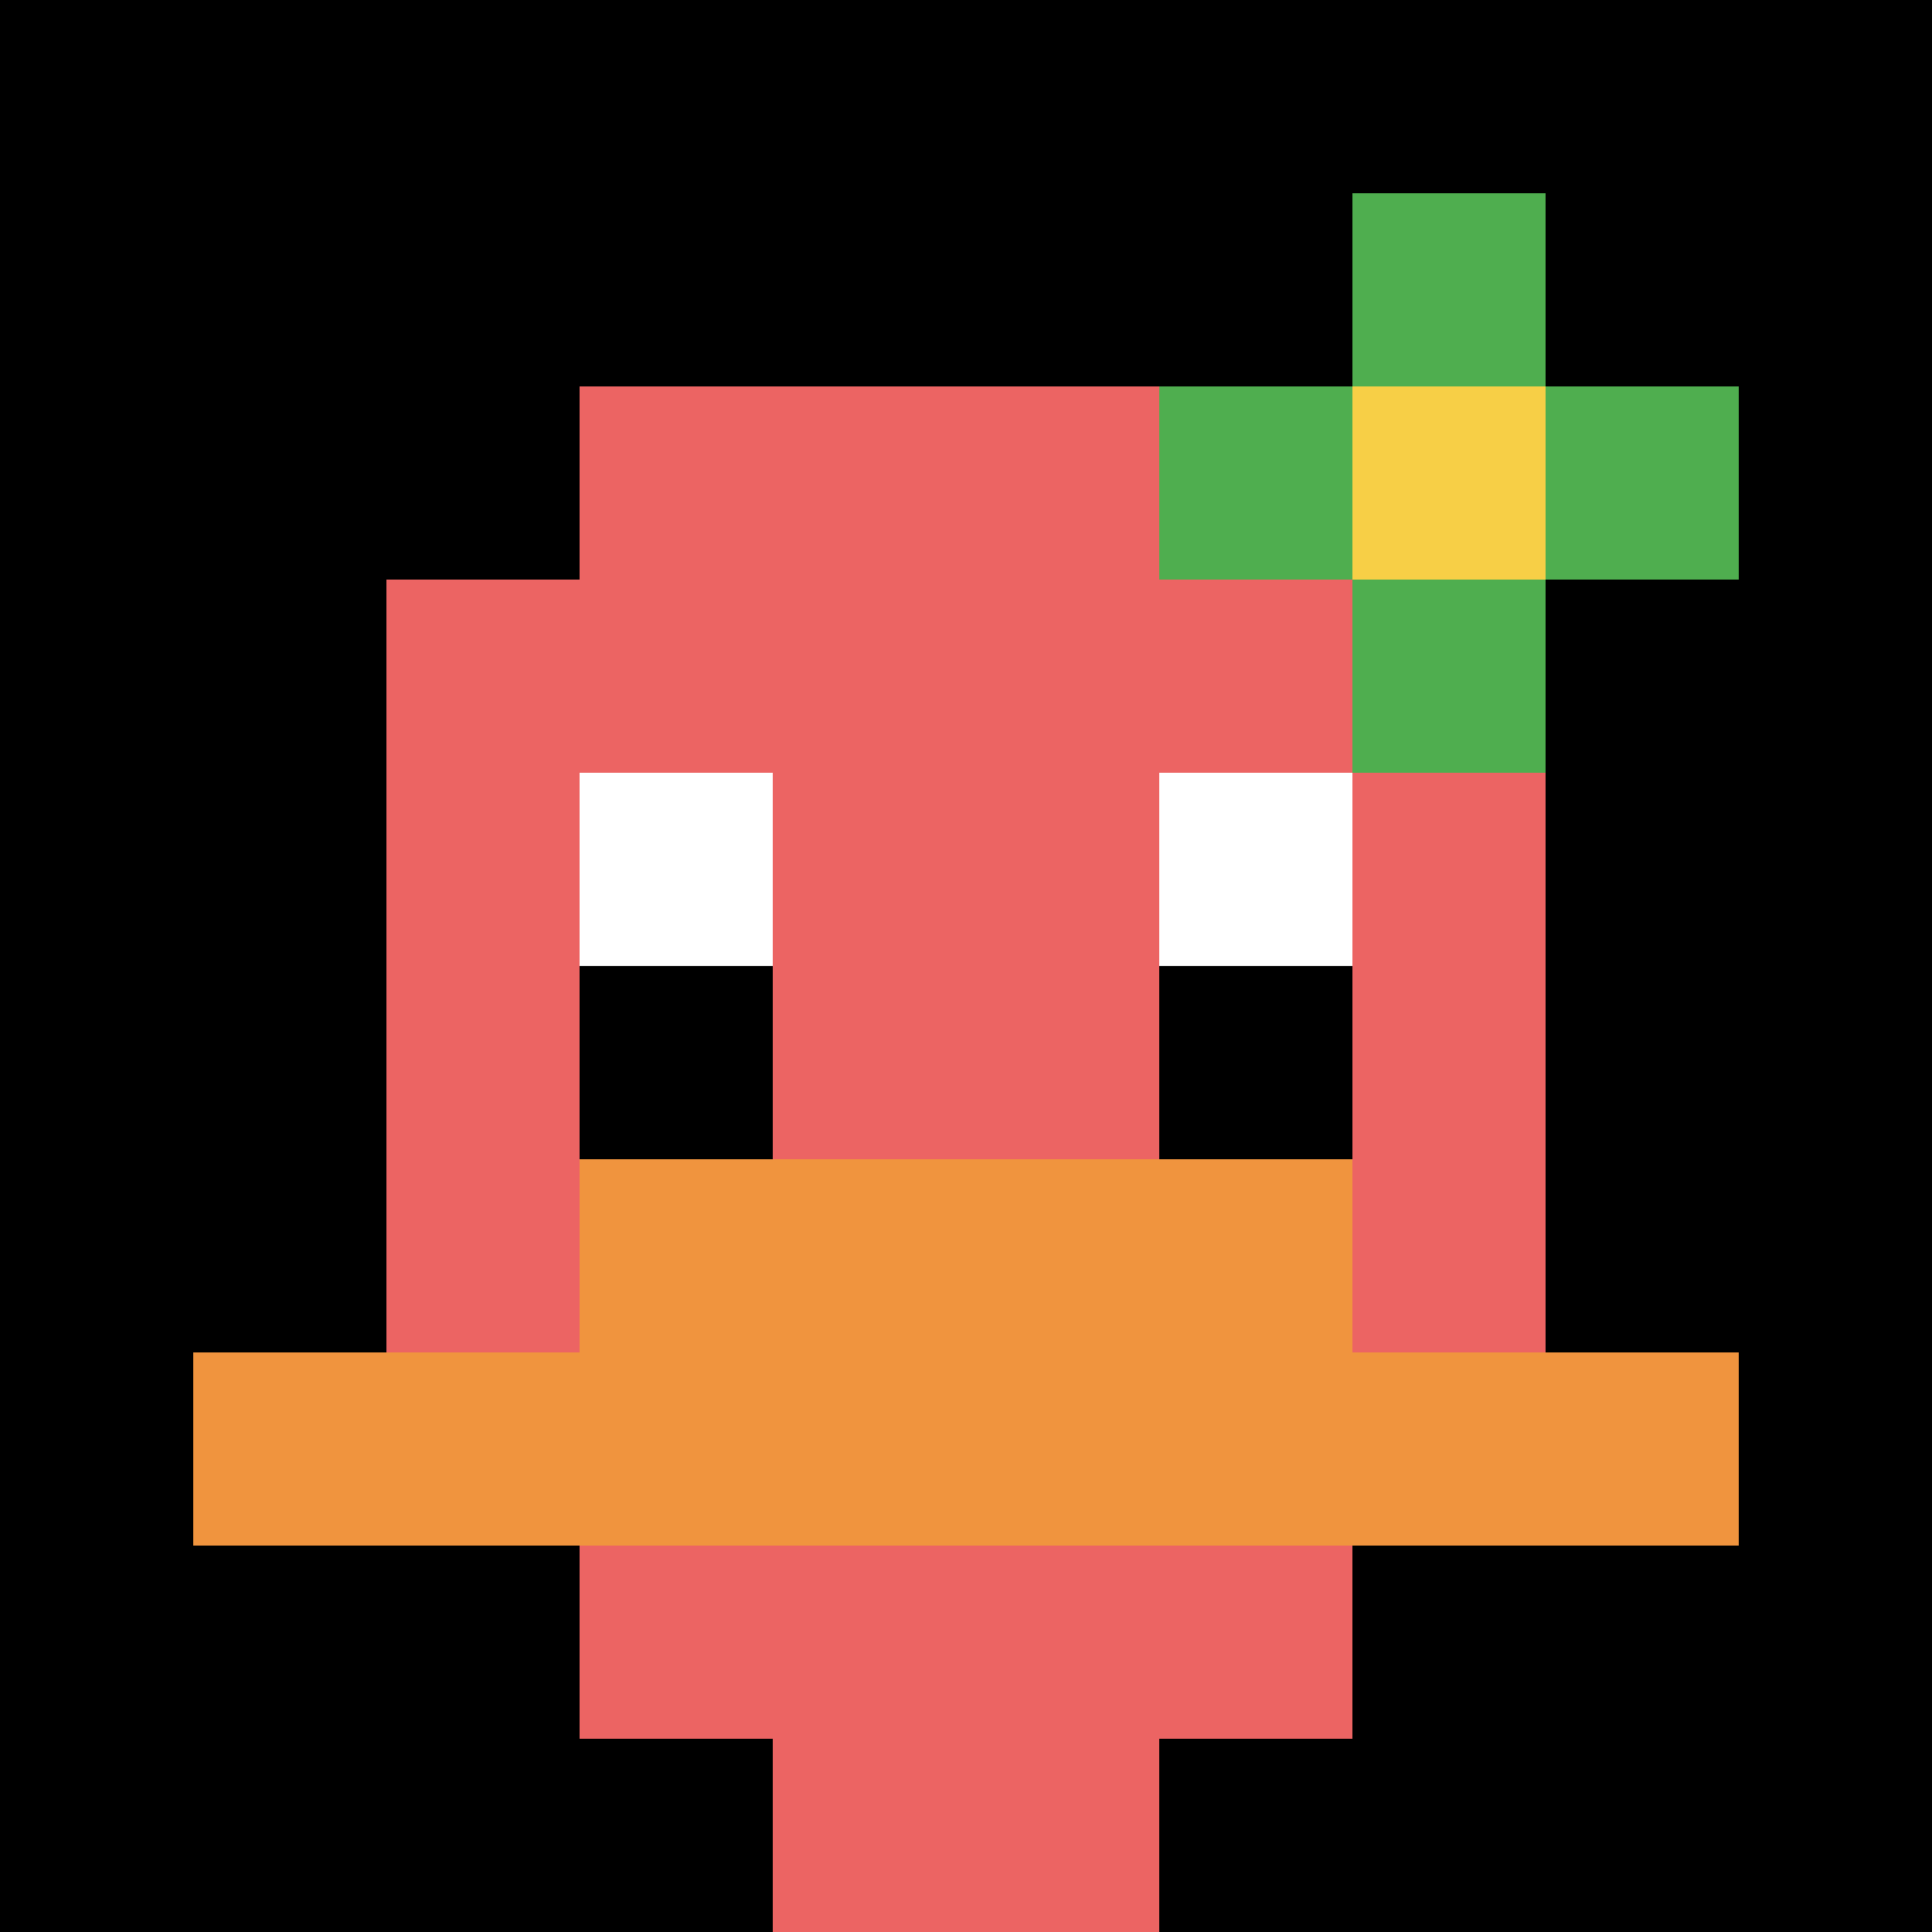
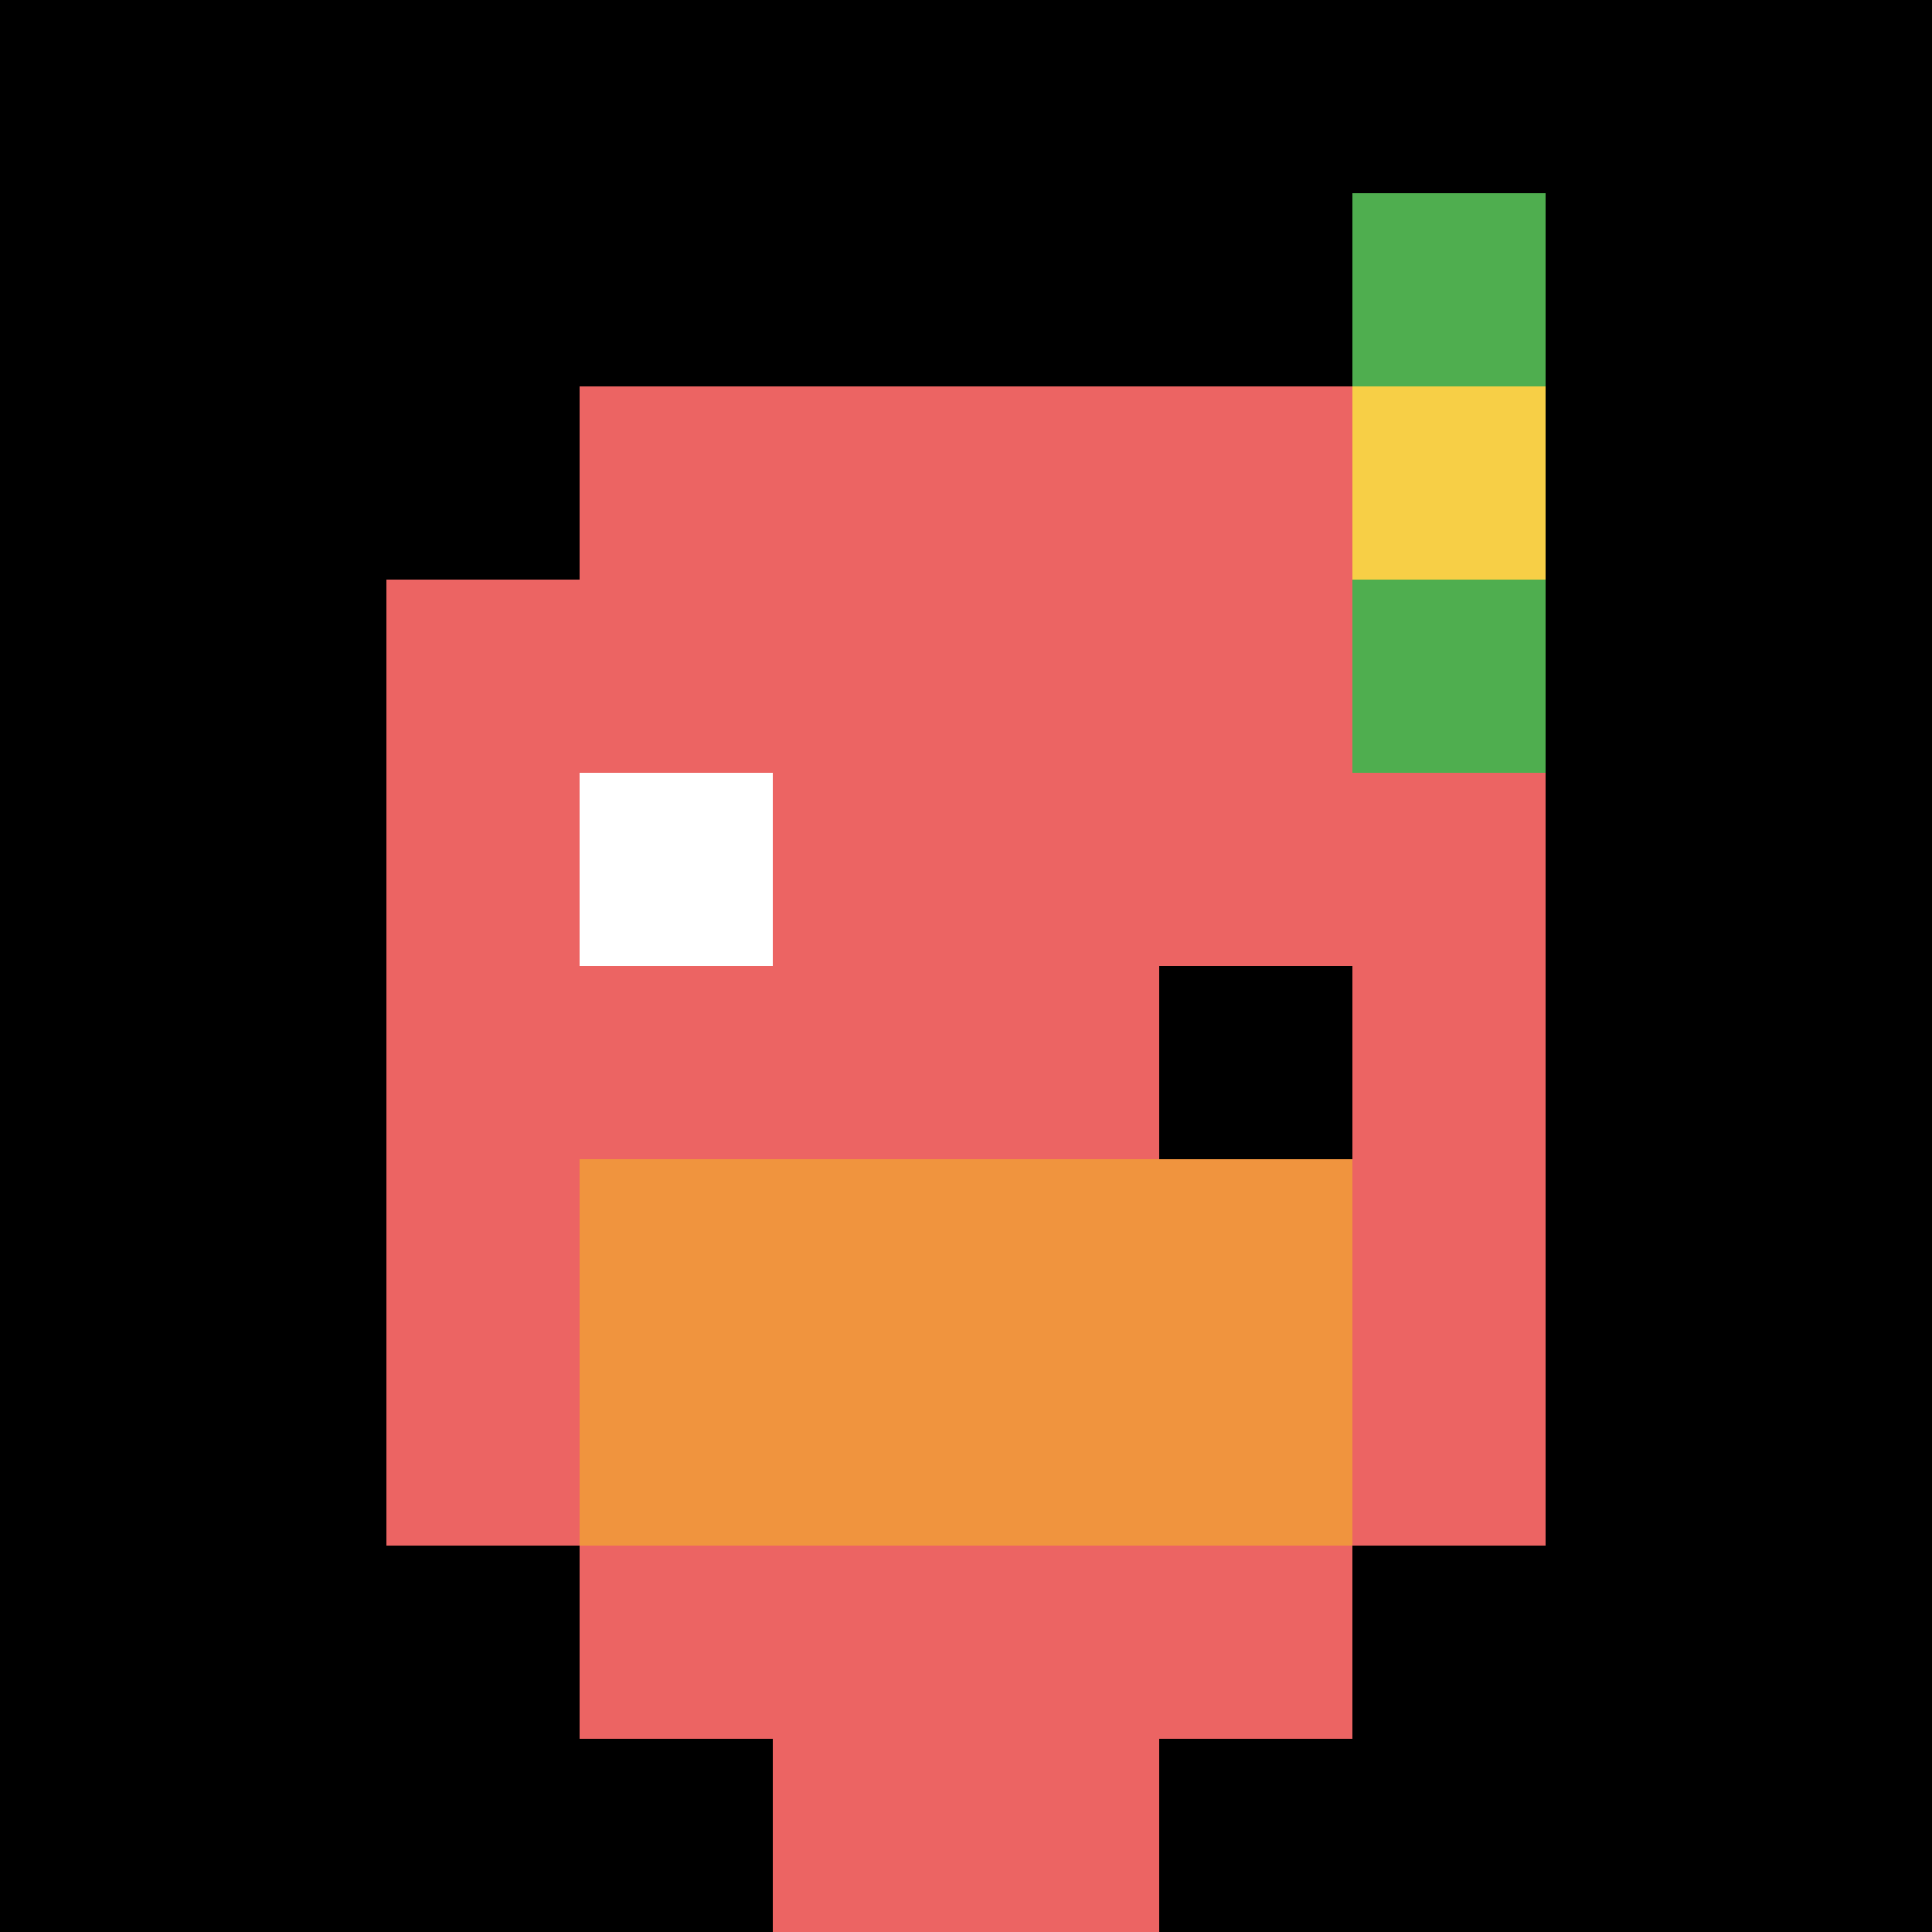
<svg xmlns="http://www.w3.org/2000/svg" version="1.1" width="818" height="818">
  <title>'goose-pfp-814628' by Dmitri Cherniak</title>
  <desc>seed=814628
backgroundColor=#ffffff
padding=20
innerPadding=0
timeout=500
dimension=1
border=false
Save=function(){return n.handleSave()}
frame=7

Rendered at Wed Oct 04 2023 08:42:17 GMT+0800 (中國標準時間)
Generated in &lt;1ms
</desc>
  <defs />
  <rect width="100%" height="100%" fill="#ffffff" />
  <g>
    <g id="0-0">
      <rect x="0" y="0" height="818" width="818" fill="#000000" />
      <g>
        <rect id="0-0-3-2-4-7" x="245.4" y="163.6" width="327.2" height="572.6" fill="#EC6463" />
        <rect id="0-0-2-3-6-5" x="163.6" y="245.4" width="490.8" height="409" fill="#EC6463" />
        <rect id="0-0-4-8-2-2" x="327.2" y="654.4" width="163.6" height="163.6" fill="#EC6463" />
-         <rect id="0-0-1-7-8-1" x="81.8" y="572.6" width="654.4" height="81.8" fill="#F0943E" />
        <rect id="0-0-3-6-4-2" x="245.4" y="490.8" width="327.2" height="163.6" fill="#F0943E" />
        <rect id="0-0-3-4-1-1" x="245.4" y="327.2" width="81.8" height="81.8" fill="#ffffff" />
-         <rect id="0-0-6-4-1-1" x="490.8" y="327.2" width="81.8" height="81.8" fill="#ffffff" />
-         <rect id="0-0-3-5-1-1" x="245.4" y="409" width="81.8" height="81.8" fill="#000000" />
        <rect id="0-0-6-5-1-1" x="490.8" y="409" width="81.8" height="81.8" fill="#000000" />
-         <rect id="0-0-6-2-3-1" x="490.8" y="163.6" width="245.4" height="81.8" fill="#4FAE4F" />
        <rect id="0-0-7-1-1-3" x="572.6" y="81.8" width="81.8" height="245.4" fill="#4FAE4F" />
        <rect id="0-0-7-2-1-1" x="572.6" y="163.6" width="81.8" height="81.8" fill="#F7CF46" />
      </g>
      <rect x="0" y="0" stroke="white" stroke-width="0" height="818" width="818" fill="none" />
    </g>
  </g>
</svg>